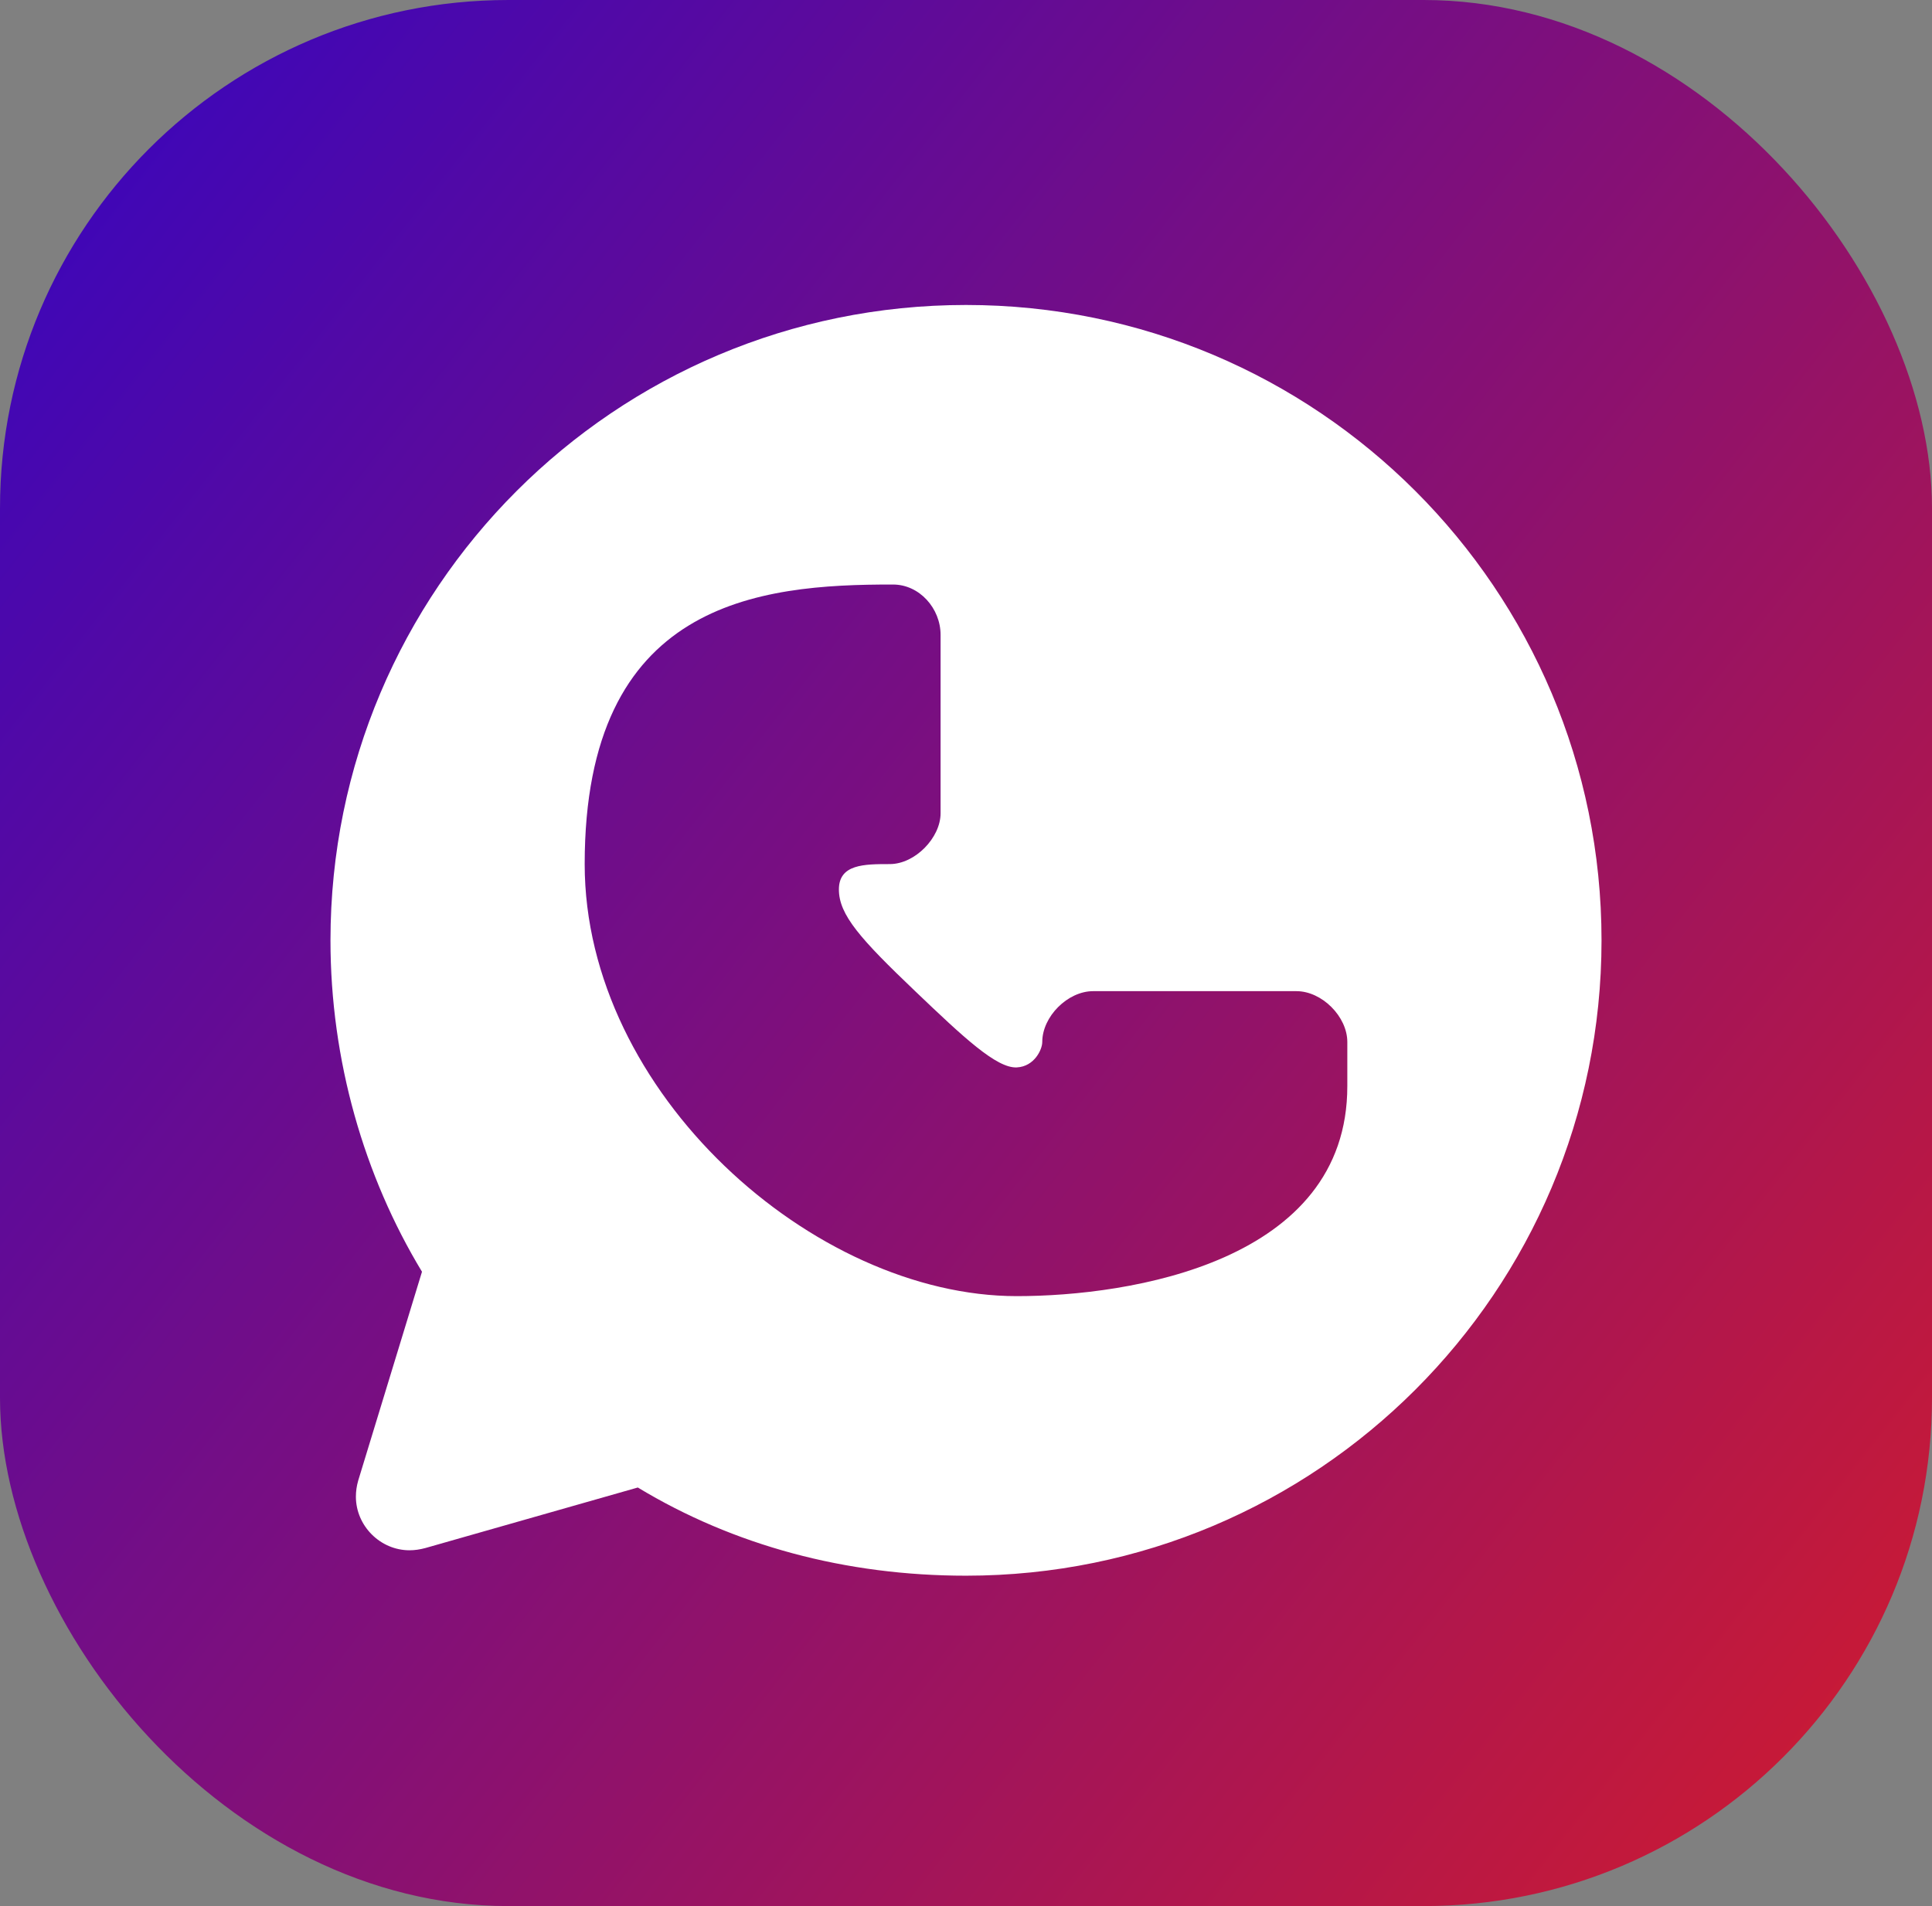
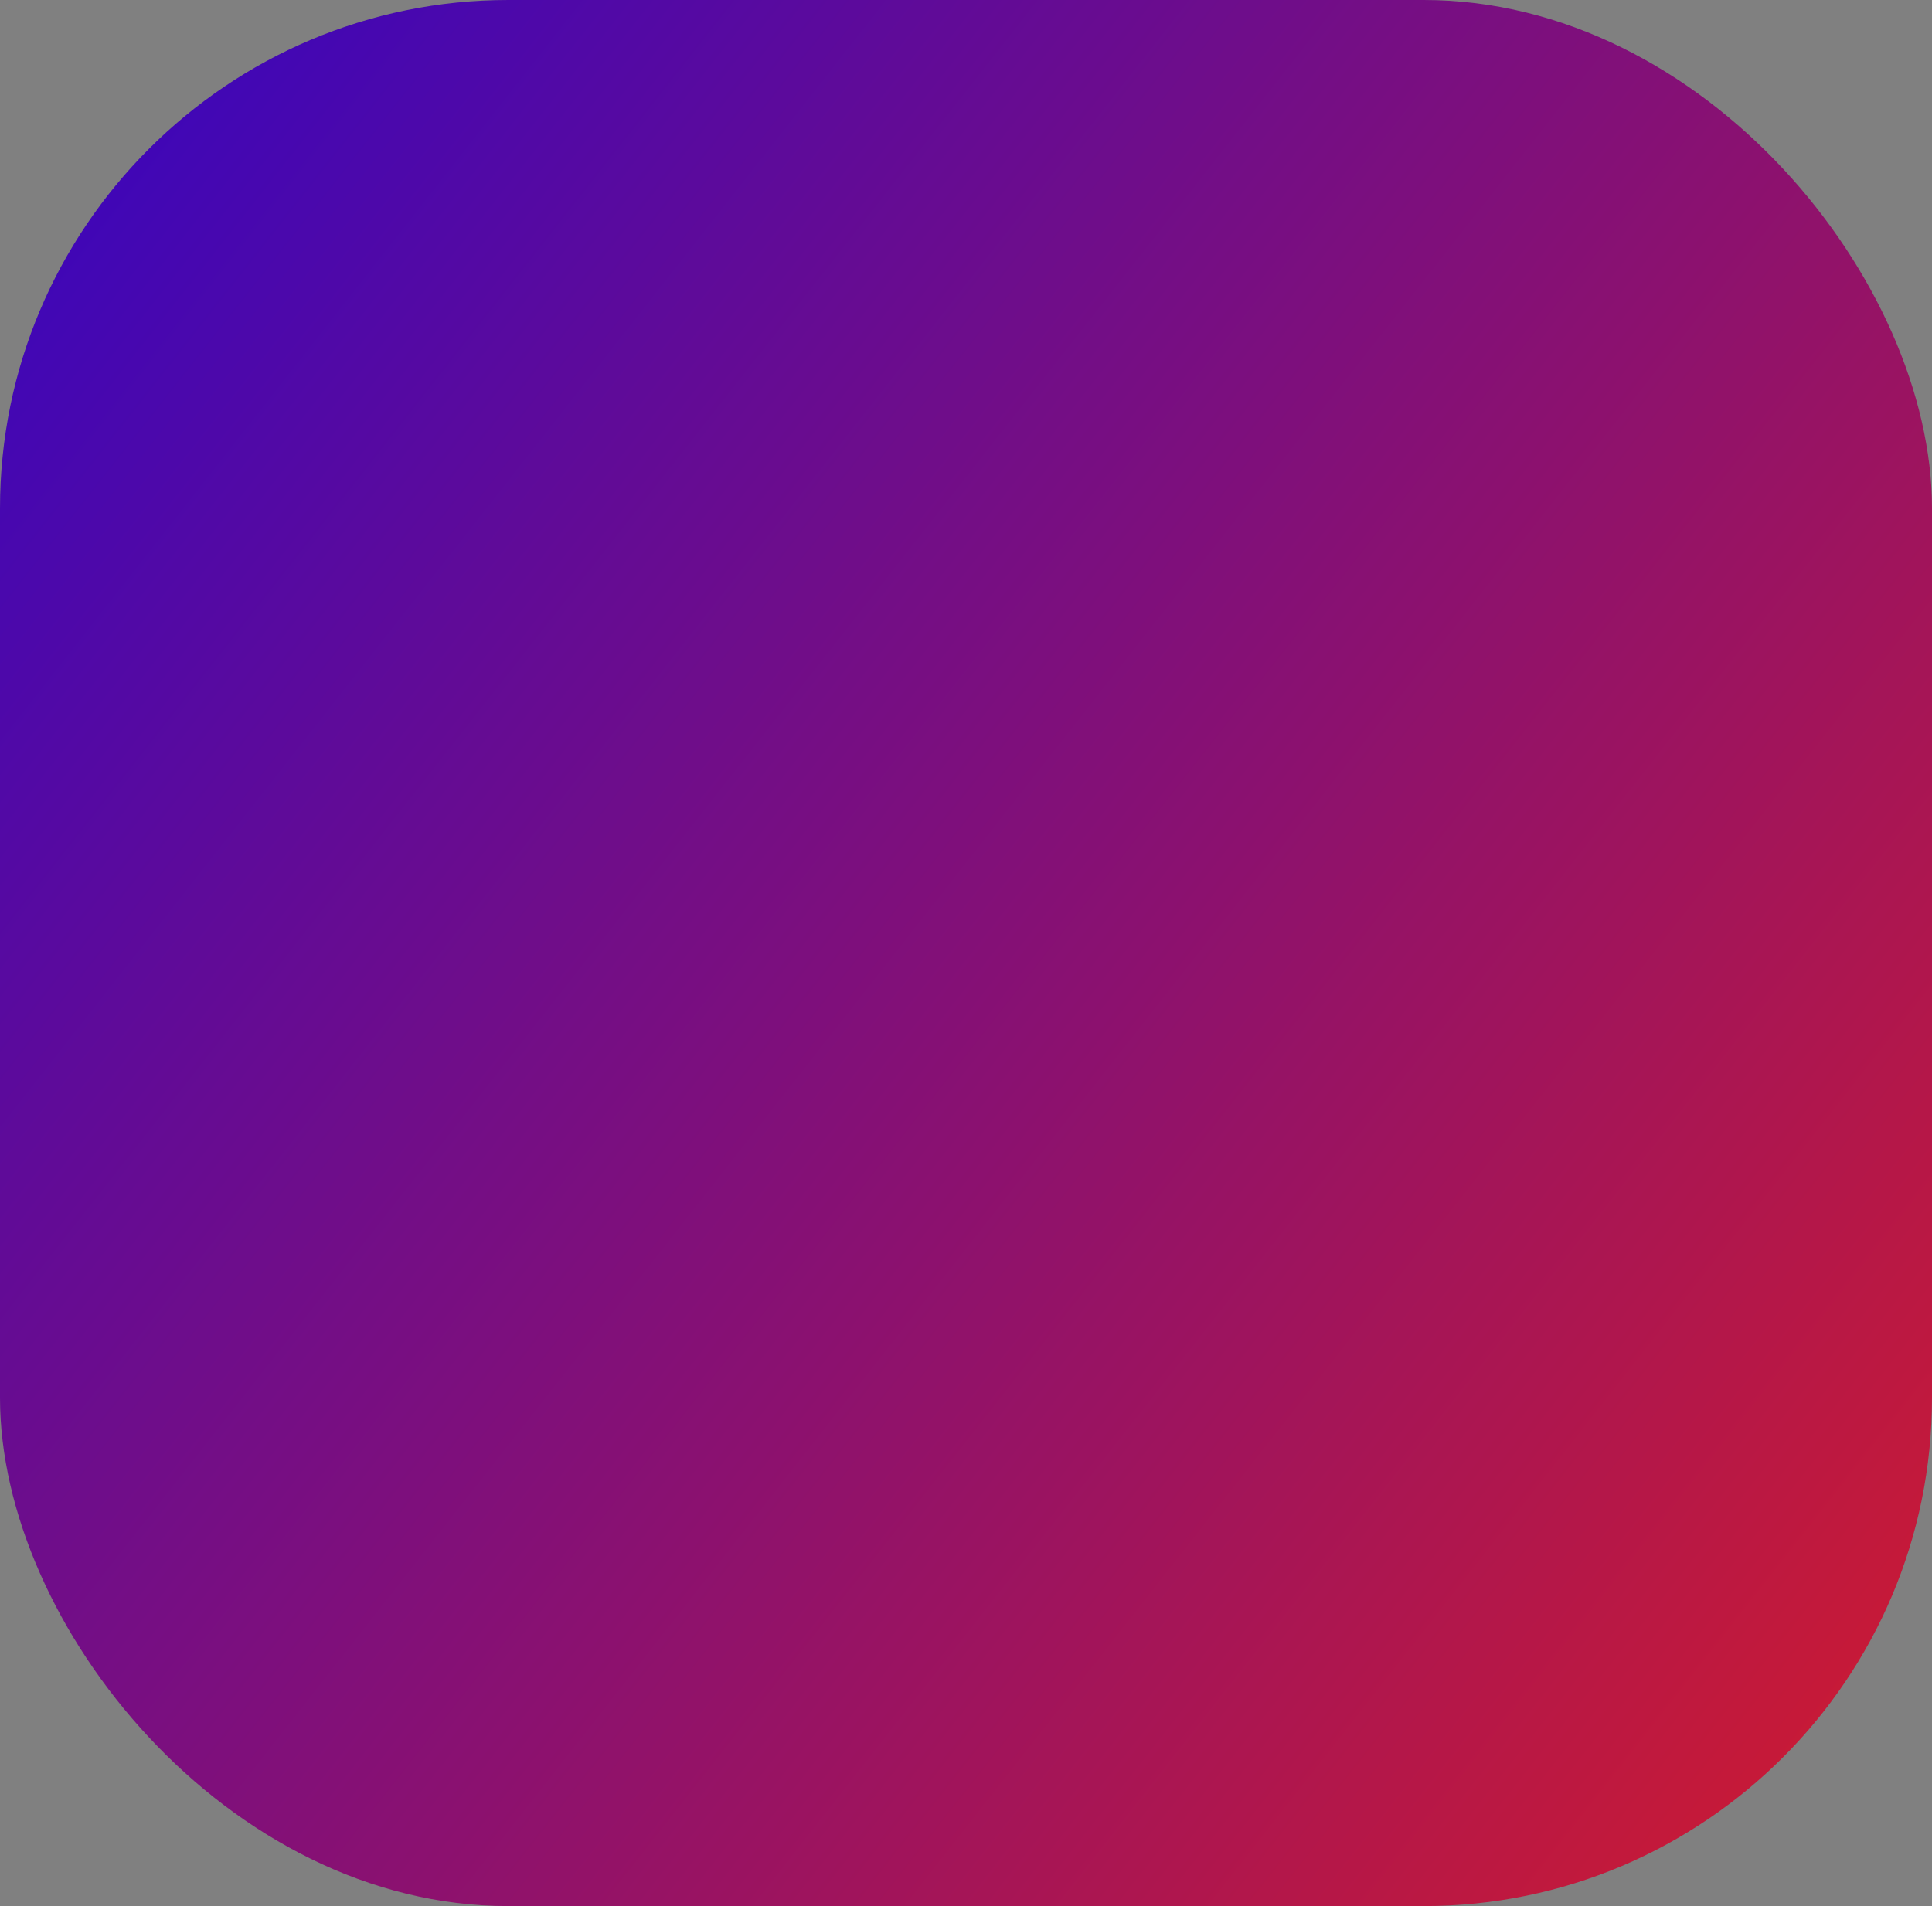
<svg xmlns="http://www.w3.org/2000/svg" width="76" height="75" viewBox="0 0 76 75" fill="none">
  <rect x="0" y="0" width="76" height="75" fill="#808080" stroke="none" />
  <rect width="76" height="75" rx="20" fill="url(#paint0_linear_72_18)" />
-   <path d="M38 12C24.189 12 13 23.19 13 37C13 41.72 14.32 46.27 16.6 50.04L14.09 58.26C14.03 58.47 14 58.68 14 58.89C14 60.04 14.96 61 16.109 61C16.31 61 16.519 60.97 16.74 60.91L25.09 58.53C28.859 60.811 33.27 62 38 62C51.811 62 63 50.81 63 37C63 23.19 51.811 12 38 12V12ZM40 51C32 51 23 43 23 34C23 23.66 29.84 22.99 35.13 23C36.17 23 37 23.939 37 24.98V32C37 32.96 36 34 35 34C34 34 33 34 33 35C33 36 33.852 36.95 36 39C37.906 40.821 39.205 42.041 40 42C40.689 41.965 41 41.297 41 41C41 40 42 39 43 39H51C52 39 53 40 53 41V42.73C53.01 49.66 44.45 51 40 51Z" fill="white" />
  <defs>
    <linearGradient id="paint0_linear_72_18" x1="42.275" y1="-66.346" x2="134.442" y2="6.089" gradientUnits="userSpaceOnUse">
      <stop stop-color="#2903CC" />
      <stop offset="1" stop-color="#D71C28" />
    </linearGradient>
  </defs>
</svg>